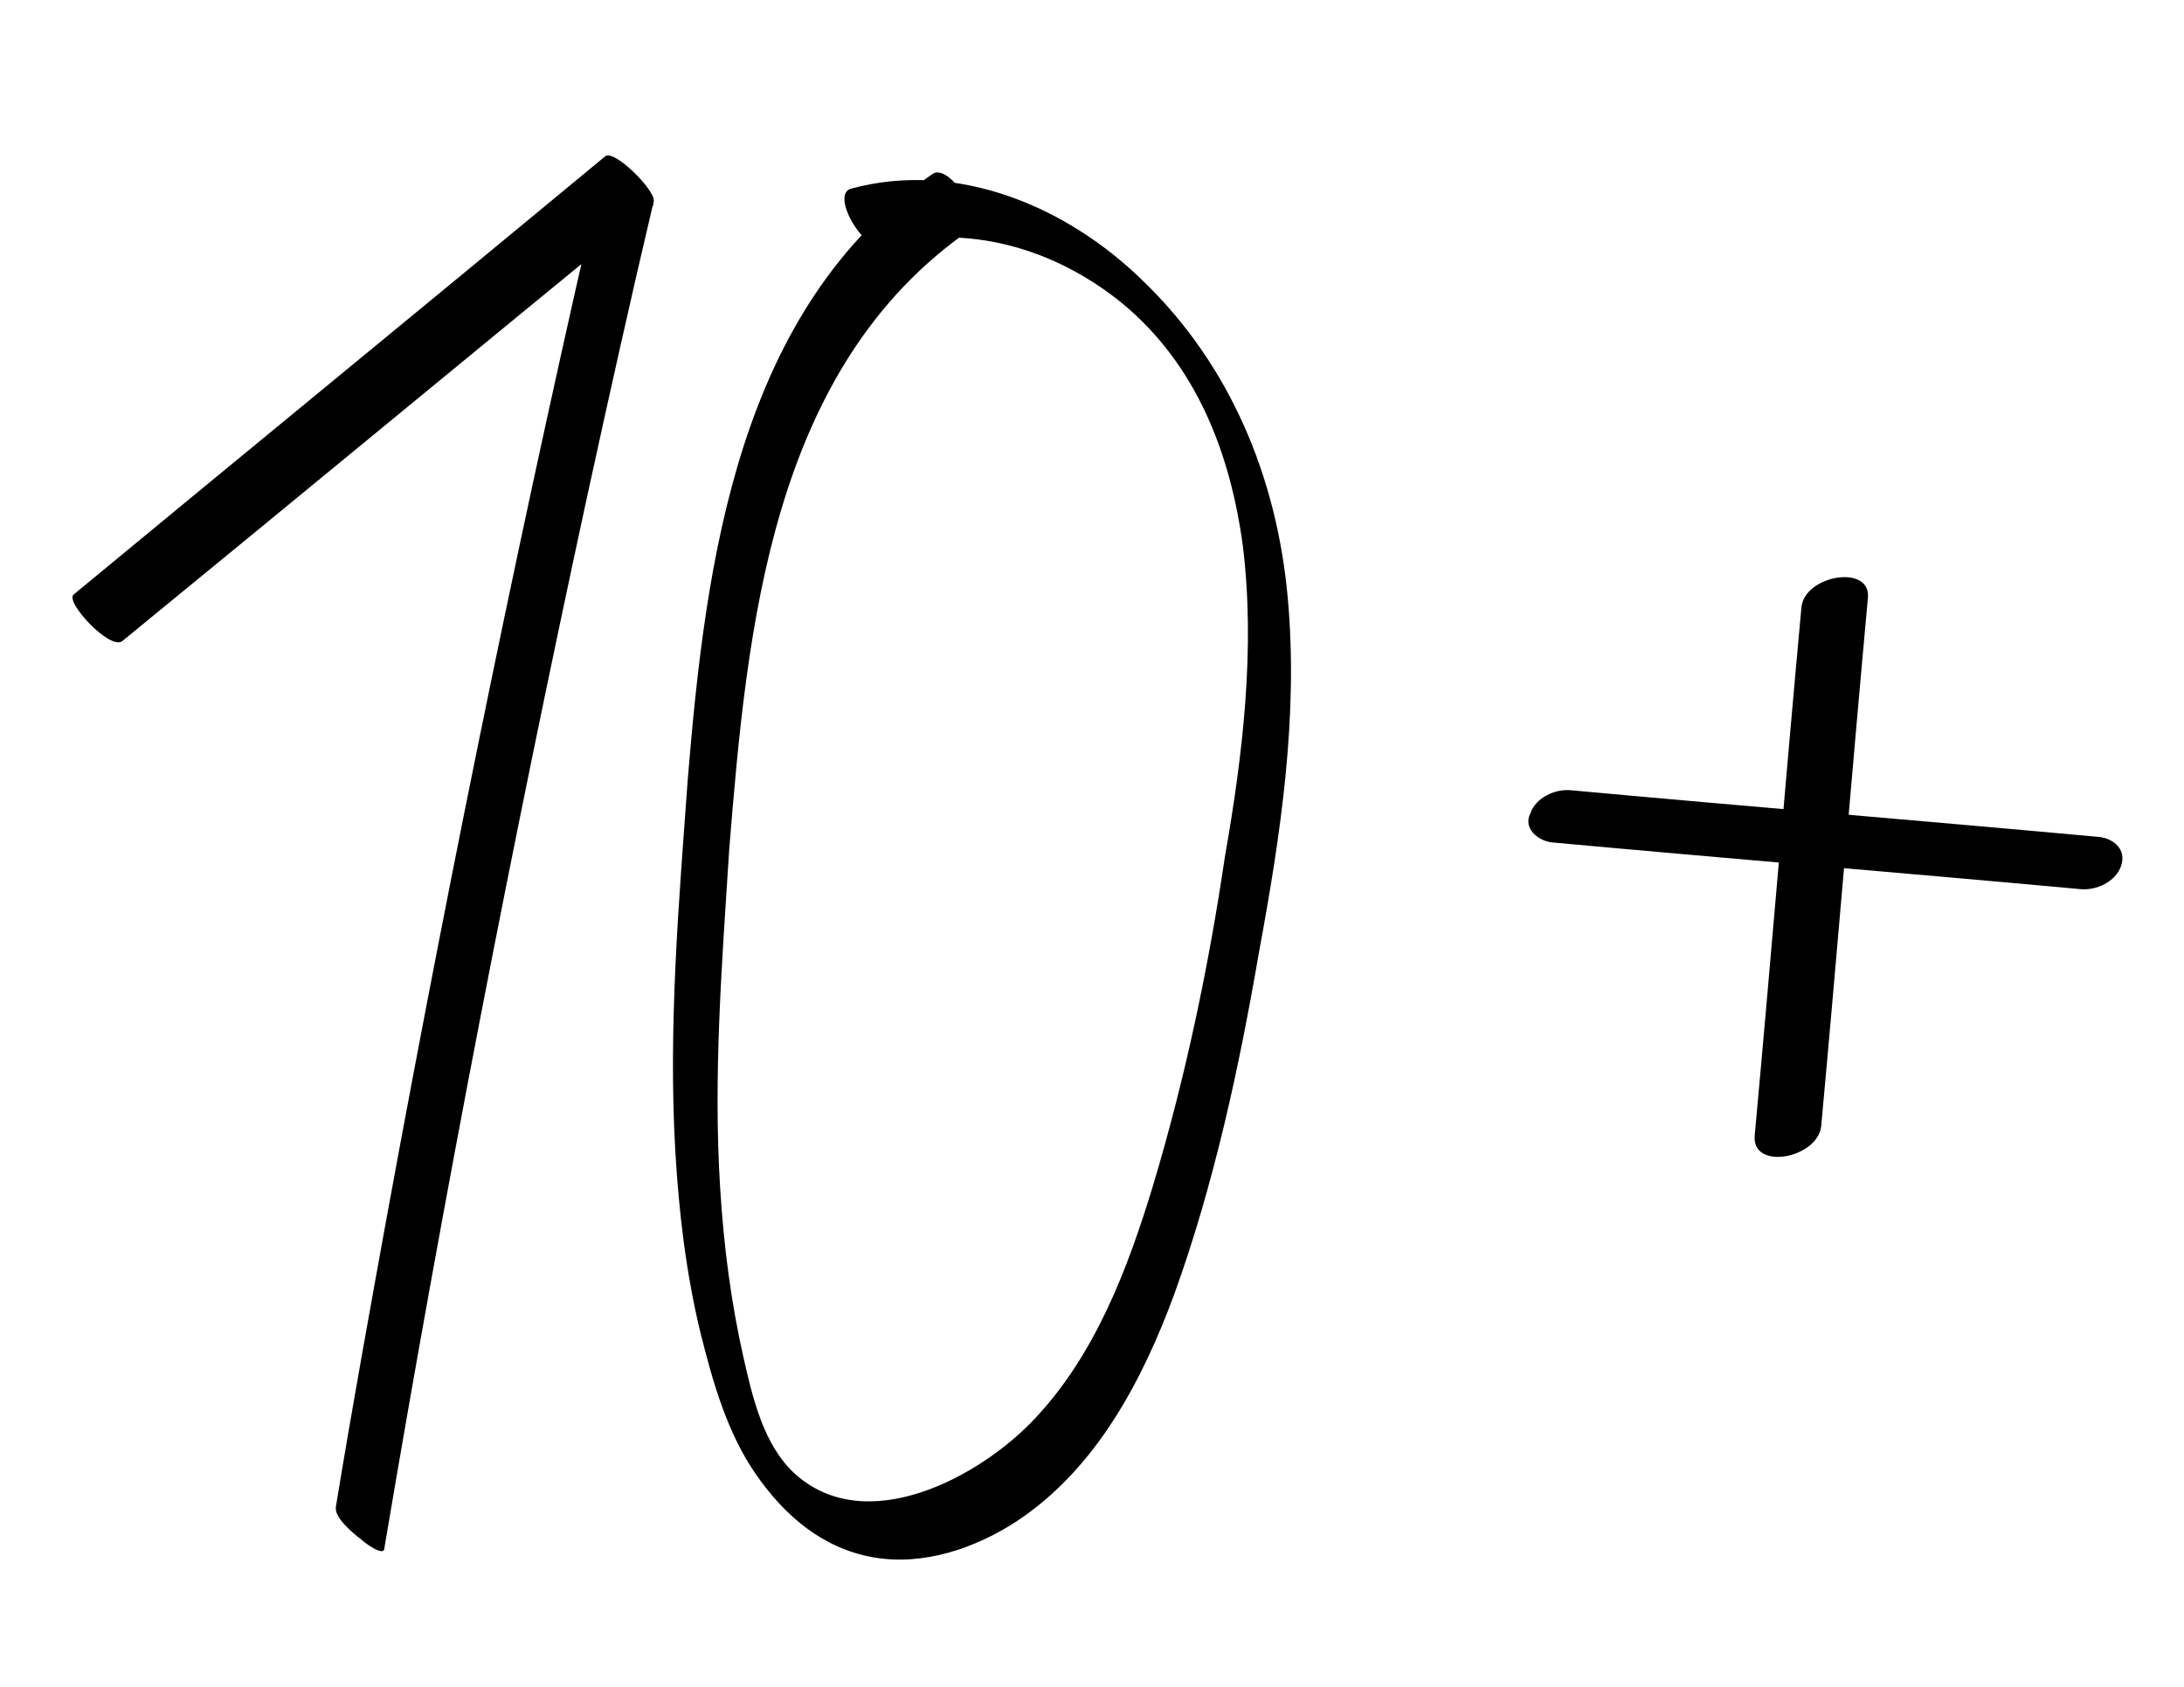
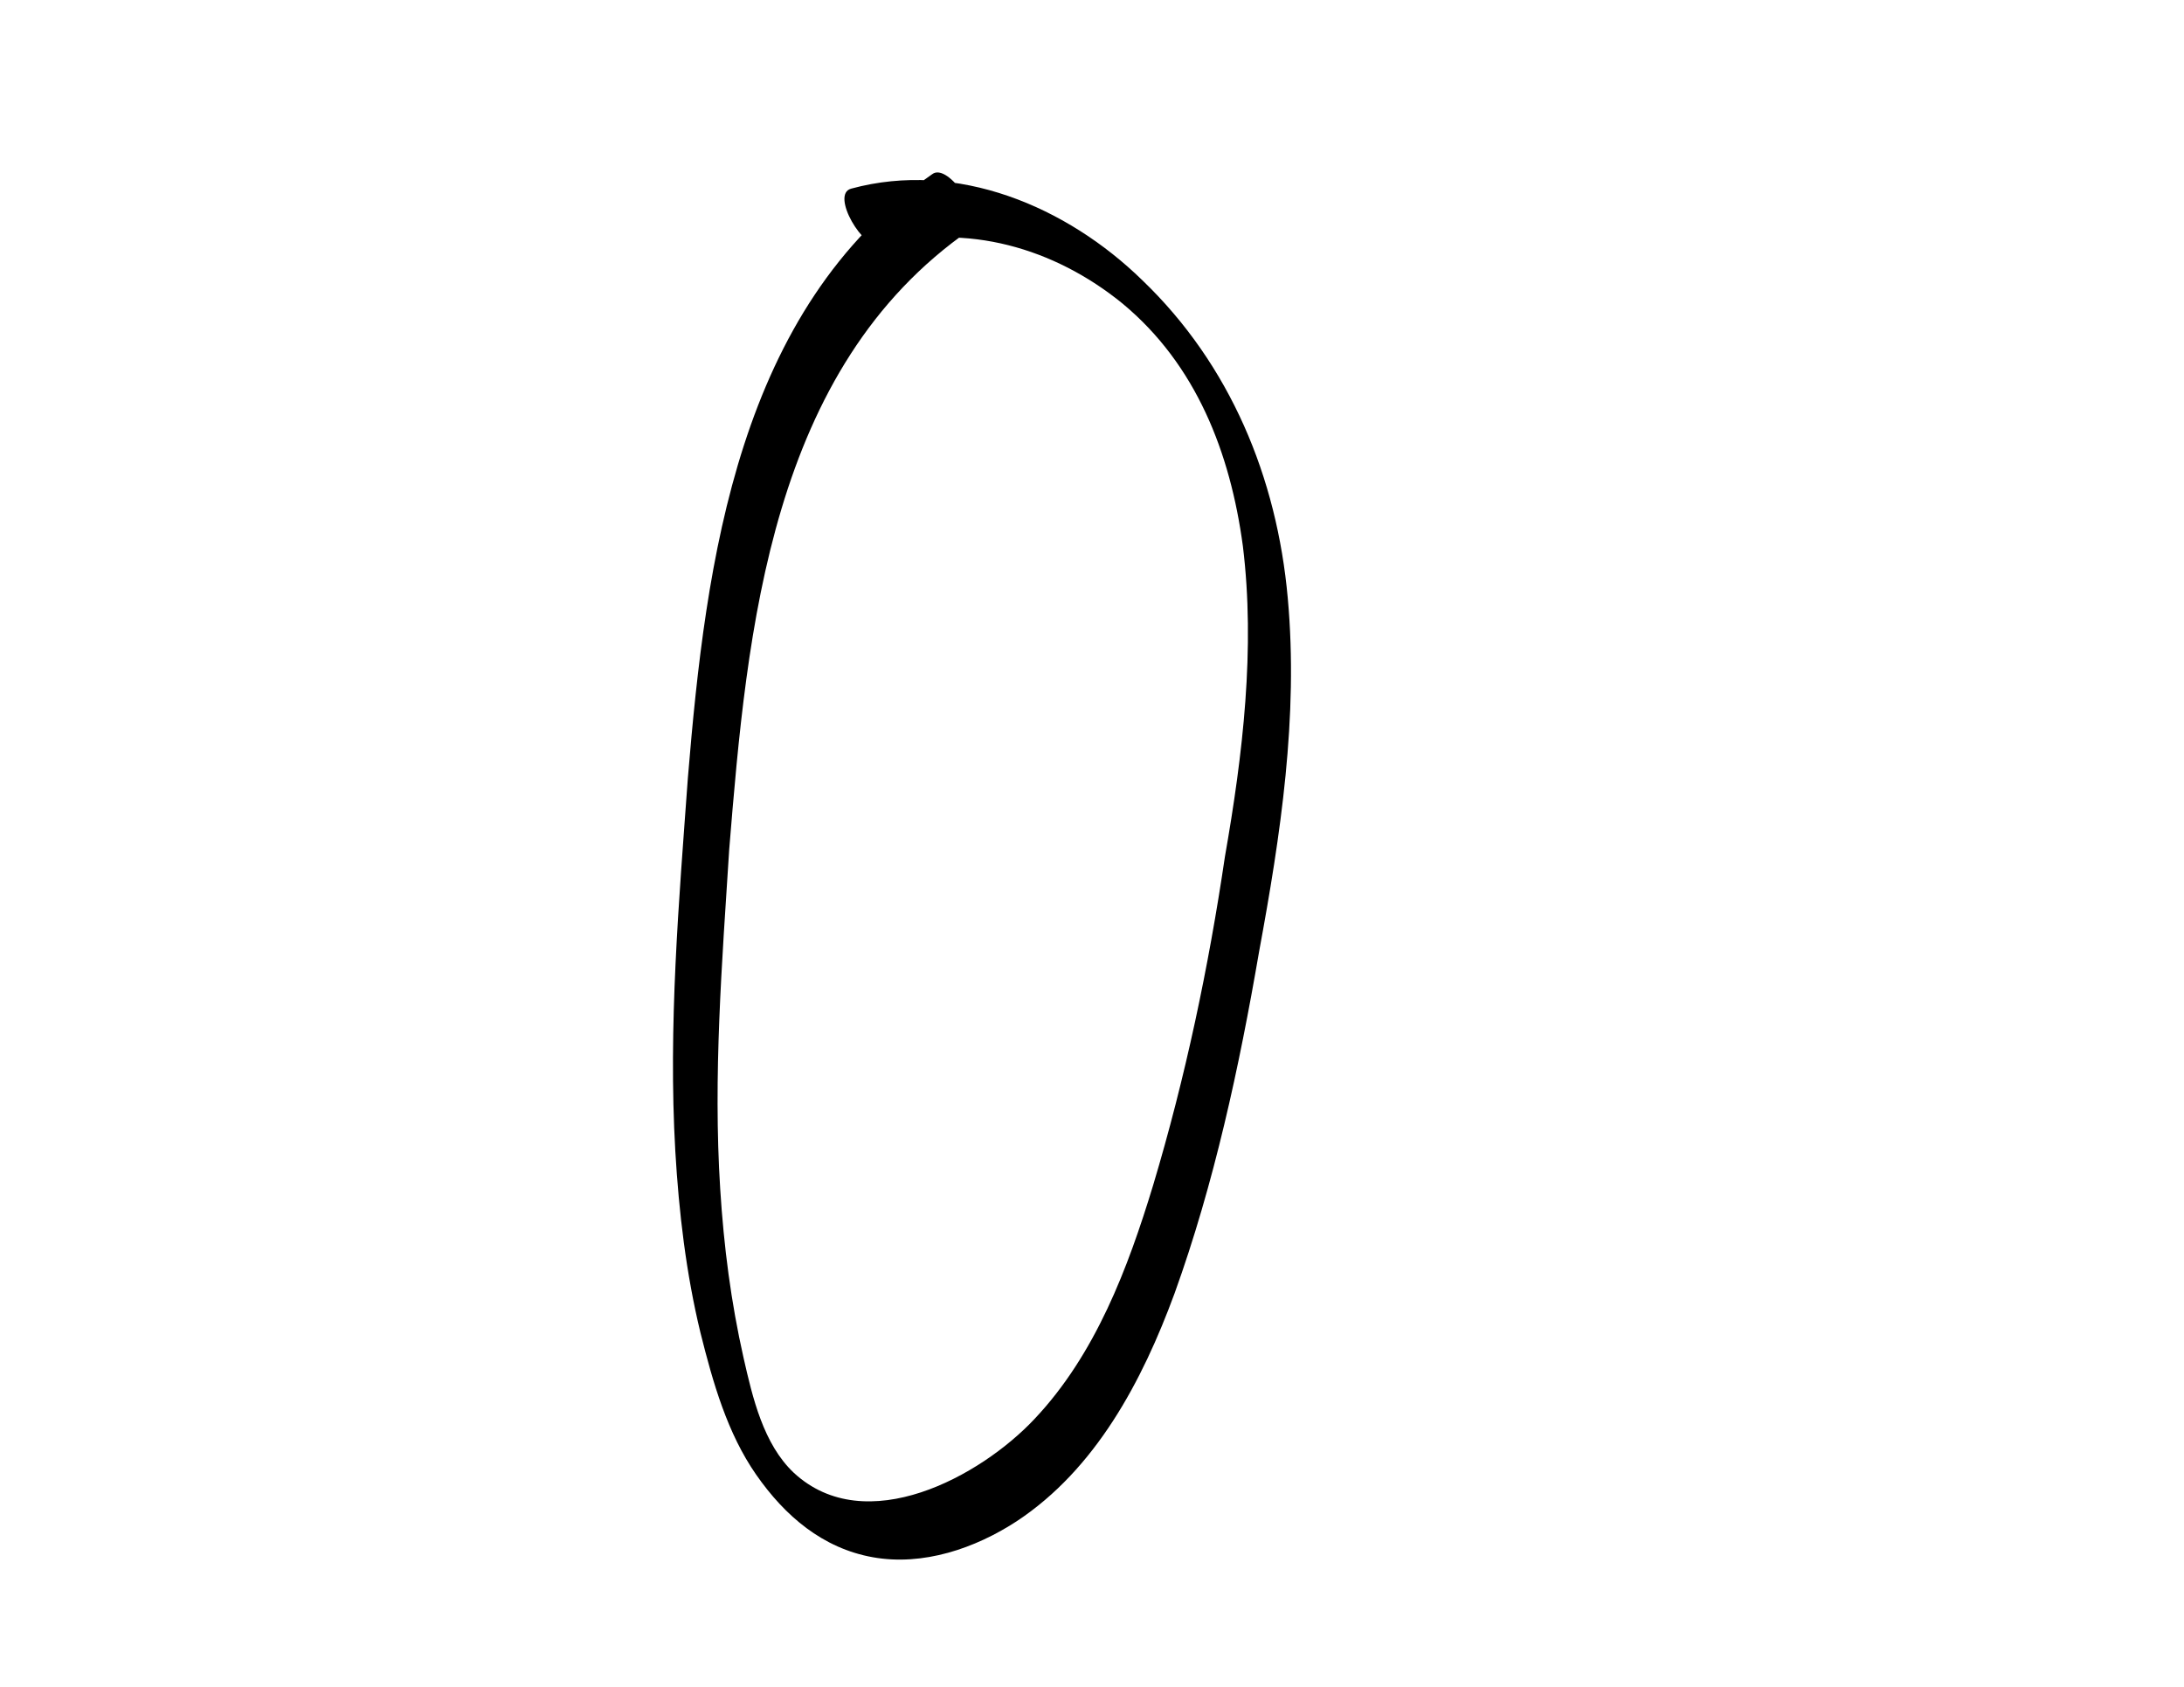
<svg xmlns="http://www.w3.org/2000/svg" id="Слой_1" x="0px" y="0px" viewBox="0 0 121.6 93.9" style="enable-background:new 0 0 121.6 93.9;" xml:space="preserve">
  <g>
-     <path d="M6.8,35.7c9.9-8.1,19.7-16.2,29.6-24.3c-0.9-0.8-1.8-1.6-2.7-2.5c-4.5,19.4-8.5,38.9-12.1,58.5c-1,5.5-2,11-2.9,16.5 c-0.1,0.6,1,1.5,1.4,1.8c0.2,0.2,1.3,1,1.3,0.5c3.3-19.6,7.1-39.2,11.3-58.6c1.2-5.5,2.4-10.9,3.7-16.4c0.1-0.6-2.2-2.9-2.7-2.5 C23.8,16.9,13.9,25,4.1,33.1C3.6,33.5,6.1,36.2,6.8,35.7L6.8,35.7z" />
-   </g>
+     </g>
  <g>
    <path d="M51.9,9.7c-10.8,7.5-12.6,21.5-13.6,33.6c-0.5,6.9-1.1,13.8-0.7,20.8c0.2,3.4,0.6,6.8,1.4,10.1c0.7,2.8,1.5,5.6,3.1,7.9 c1.6,2.3,3.7,4.1,6.5,4.6c2.8,0.5,5.7-0.5,8-2c4.4-2.9,7-7.8,8.8-12.7c2.2-6.1,3.6-12.6,4.7-19c1.2-6.5,2.2-13.1,1.6-19.7 c-0.6-6.7-3.2-13-8.1-17.7c-4.2-4.1-10.3-6.7-16.2-5.1c-1.2,0.3,0.7,3.5,1.7,3.2c4.7-1.3,9.6,0.1,13.4,3.2c4.1,3.4,6,8.3,6.7,13.5 c0.7,5.7,0,11.6-1,17.3C67.3,53.8,66,60,64.2,66c-1.4,4.6-3.2,9.4-6.6,13c-3,3.2-9.4,6.7-13.4,3c-1.7-1.6-2.3-4.2-2.8-6.4 c-0.7-3.1-1.1-6.2-1.3-9.4c-0.4-6.3,0.1-12.6,0.5-18.9C41.6,35,42.9,20.5,54,12.8C54.9,12.2,52.8,9,51.9,9.7L51.9,9.7z" />
  </g>
  <g>
-     <path d="M100.3,33.8c-0.9,9.8-1.7,19.6-2.6,29.4c-0.2,2,3.5,1.3,3.7-0.5c0.9-9.8,1.7-19.6,2.6-29.4C104.2,31.4,100.5,32,100.3,33.8 L100.3,33.8z" />
-   </g>
+     </g>
  <g>
-     <path d="M86.4,46.9c9.8,0.9,19.6,1.7,29.4,2.6c0.9,0.1,2-0.4,2.3-1.3c0.3-0.9-0.4-1.5-1.2-1.6c-9.8-0.9-19.6-1.7-29.4-2.6 c-0.9-0.1-2,0.4-2.3,1.3C84.8,46.1,85.6,46.8,86.4,46.9L86.4,46.9z" />
-   </g>
+     </g>
</svg>